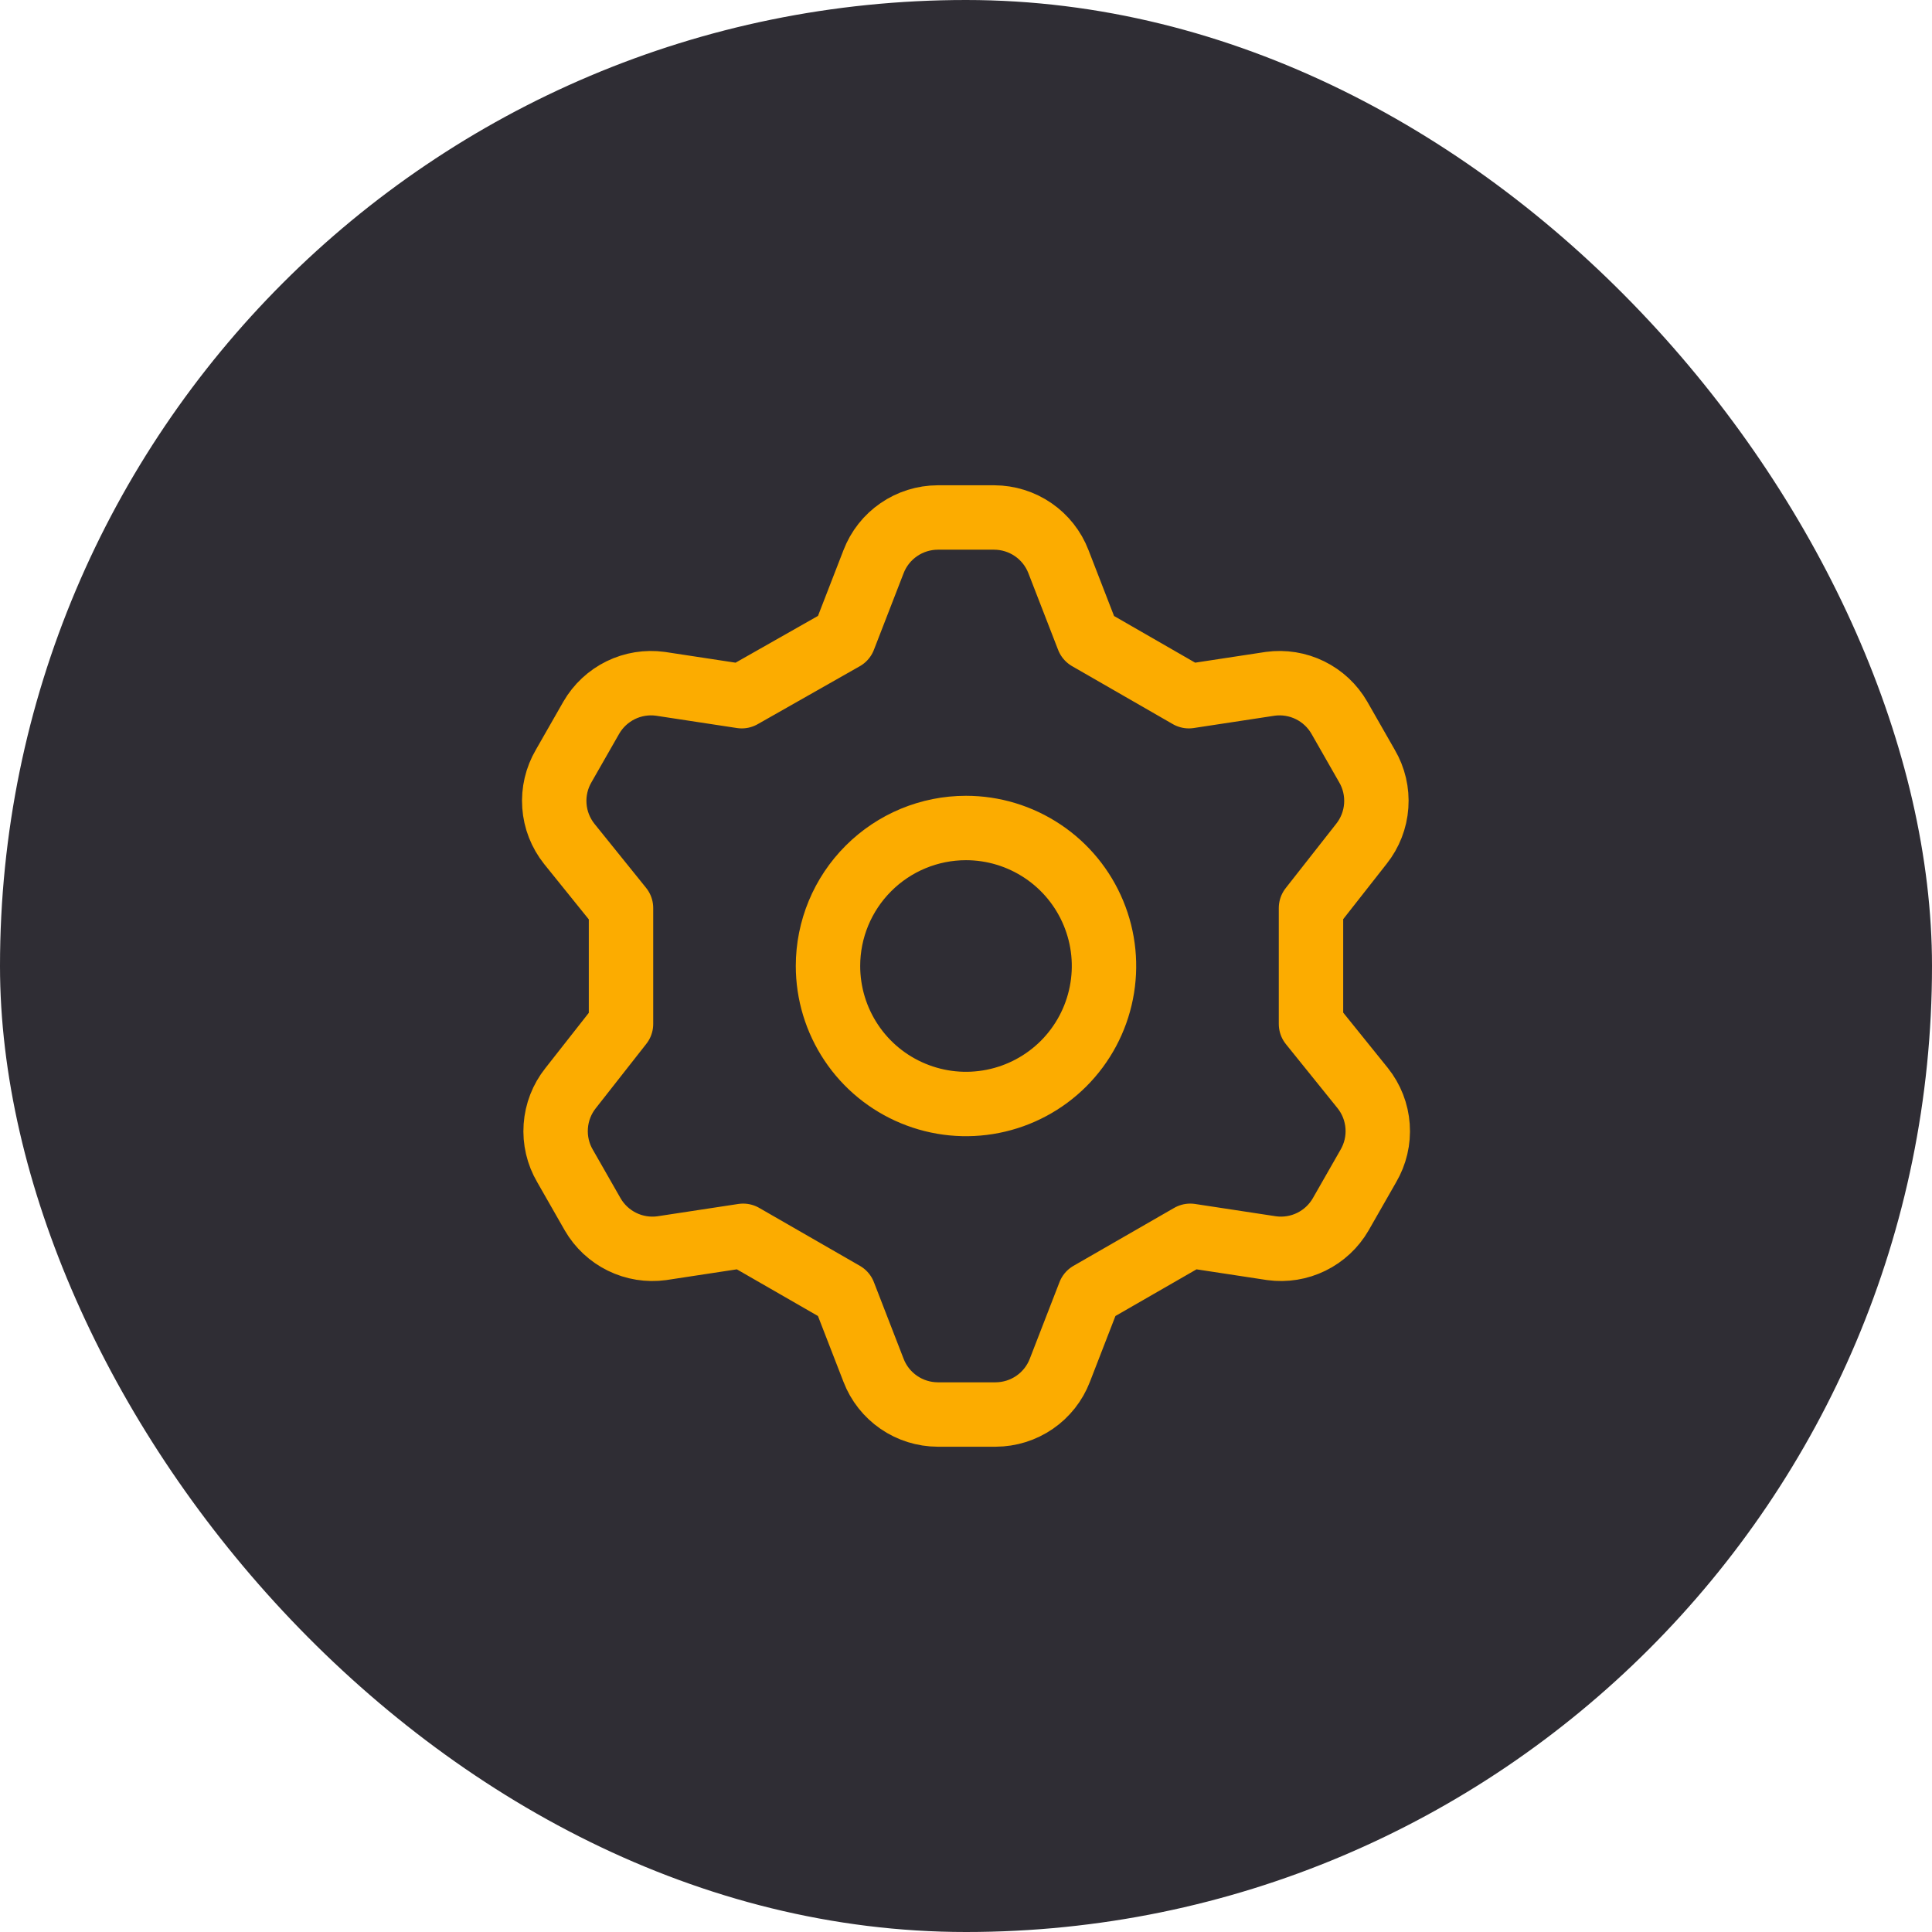
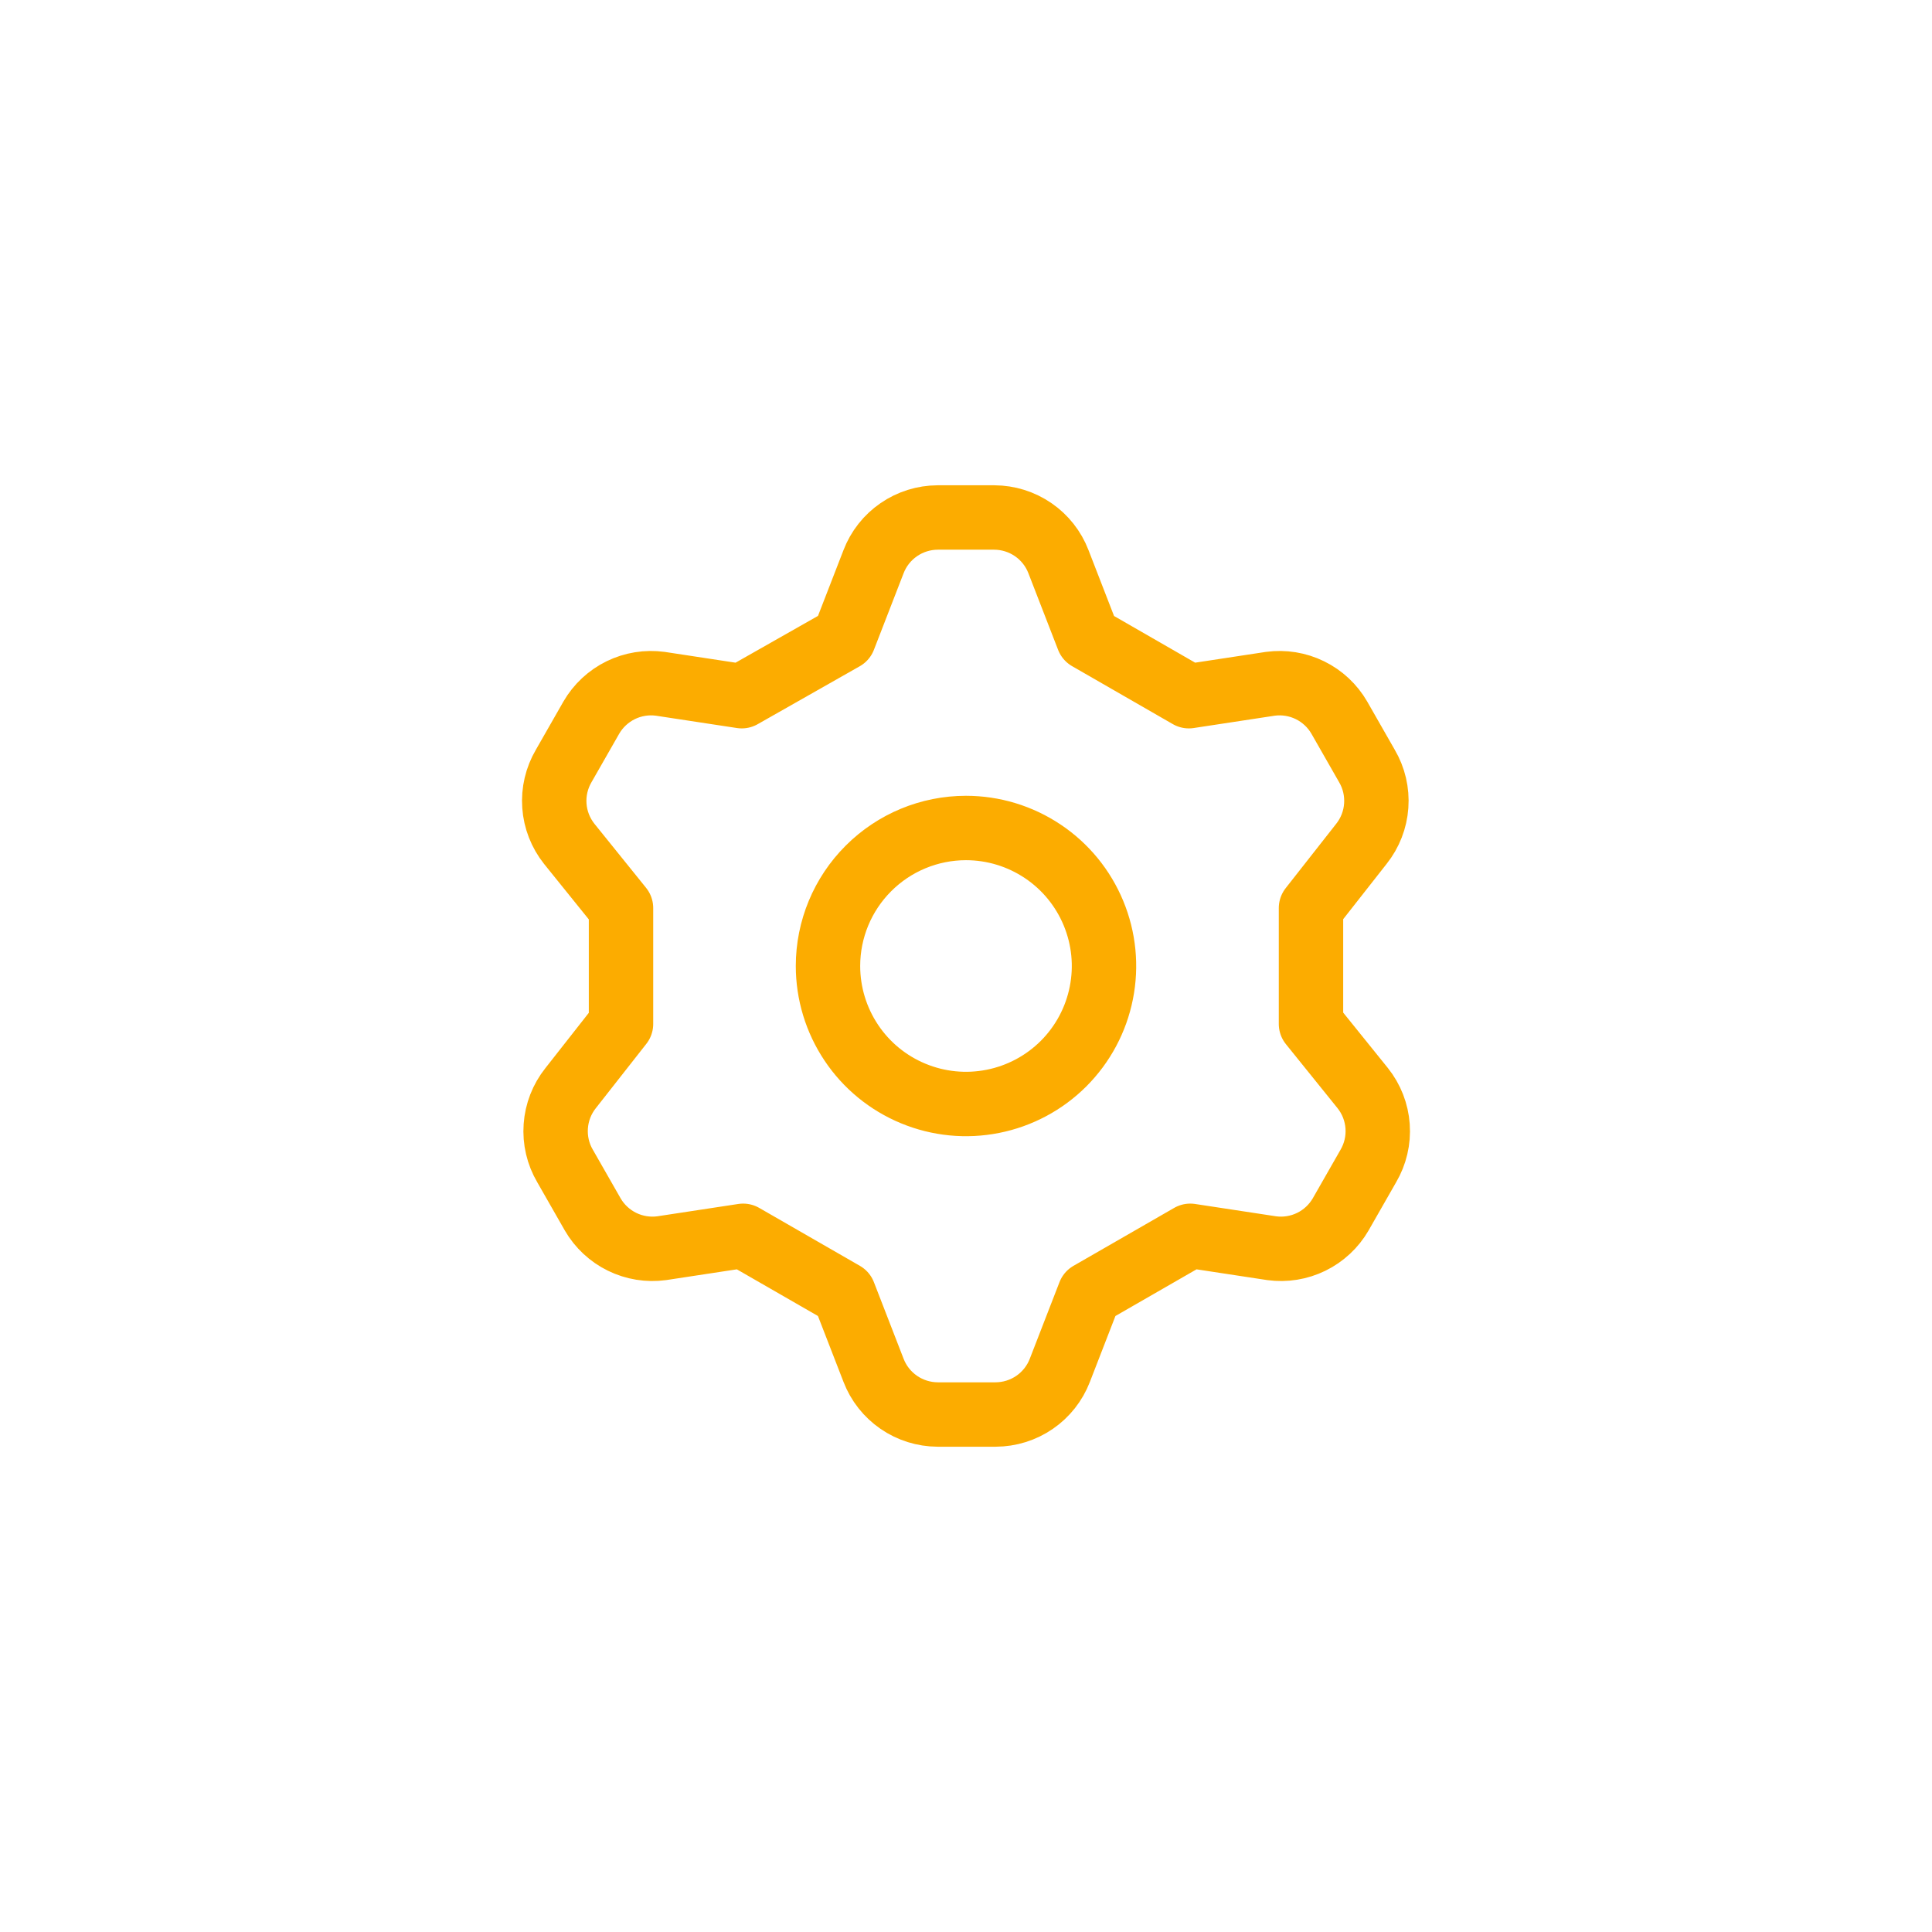
<svg xmlns="http://www.w3.org/2000/svg" width="60" height="60" viewBox="0 0 60 60" fill="none">
-   <rect width="60" height="60" rx="30" fill="#2F2D34" />
  <path d="M26.207 19.821L27.129 17.443C27.284 17.04 27.557 16.694 27.913 16.449C28.269 16.204 28.69 16.073 29.121 16.071H30.879C31.31 16.073 31.731 16.204 32.087 16.449C32.443 16.694 32.716 17.04 32.871 17.443L33.793 19.821L36.921 21.621L39.45 21.236C39.871 21.179 40.3 21.248 40.681 21.435C41.063 21.622 41.38 21.918 41.593 22.286L42.45 23.786C42.67 24.159 42.771 24.591 42.74 25.023C42.71 25.455 42.549 25.868 42.279 26.207L40.714 28.2V31.8L42.321 33.793C42.592 34.132 42.752 34.545 42.783 34.977C42.814 35.409 42.712 35.841 42.493 36.214L41.636 37.714C41.423 38.082 41.105 38.378 40.724 38.565C40.342 38.752 39.914 38.821 39.493 38.764L36.964 38.379L33.836 40.179L32.914 42.557C32.759 42.96 32.486 43.306 32.13 43.551C31.774 43.796 31.353 43.927 30.921 43.929H29.121C28.69 43.927 28.269 43.796 27.913 43.551C27.557 43.306 27.284 42.96 27.129 42.557L26.207 40.179L23.079 38.379L20.55 38.764C20.129 38.821 19.7 38.752 19.319 38.565C18.937 38.378 18.62 38.082 18.407 37.714L17.55 36.214C17.33 35.841 17.229 35.409 17.26 34.977C17.29 34.545 17.451 34.132 17.721 33.793L19.286 31.8V28.2L17.679 26.207C17.409 25.868 17.247 25.455 17.217 25.023C17.186 24.591 17.288 24.159 17.507 23.786L18.364 22.286C18.577 21.918 18.895 21.622 19.276 21.435C19.658 21.248 20.086 21.179 20.507 21.236L23.036 21.621L26.207 19.821ZM25.714 30C25.714 30.848 25.966 31.676 26.437 32.381C26.907 33.086 27.577 33.635 28.36 33.959C29.143 34.284 30.005 34.369 30.836 34.203C31.668 34.038 32.431 33.63 33.031 33.031C33.63 32.431 34.038 31.668 34.203 30.836C34.369 30.005 34.284 29.143 33.959 28.36C33.635 27.577 33.086 26.907 32.381 26.437C31.676 25.966 30.848 25.714 30 25.714C28.863 25.714 27.773 26.166 26.97 26.97C26.166 27.773 25.714 28.863 25.714 30V30Z" stroke="#FCAC00" stroke-width="2" stroke-linecap="round" stroke-linejoin="round" />
</svg>